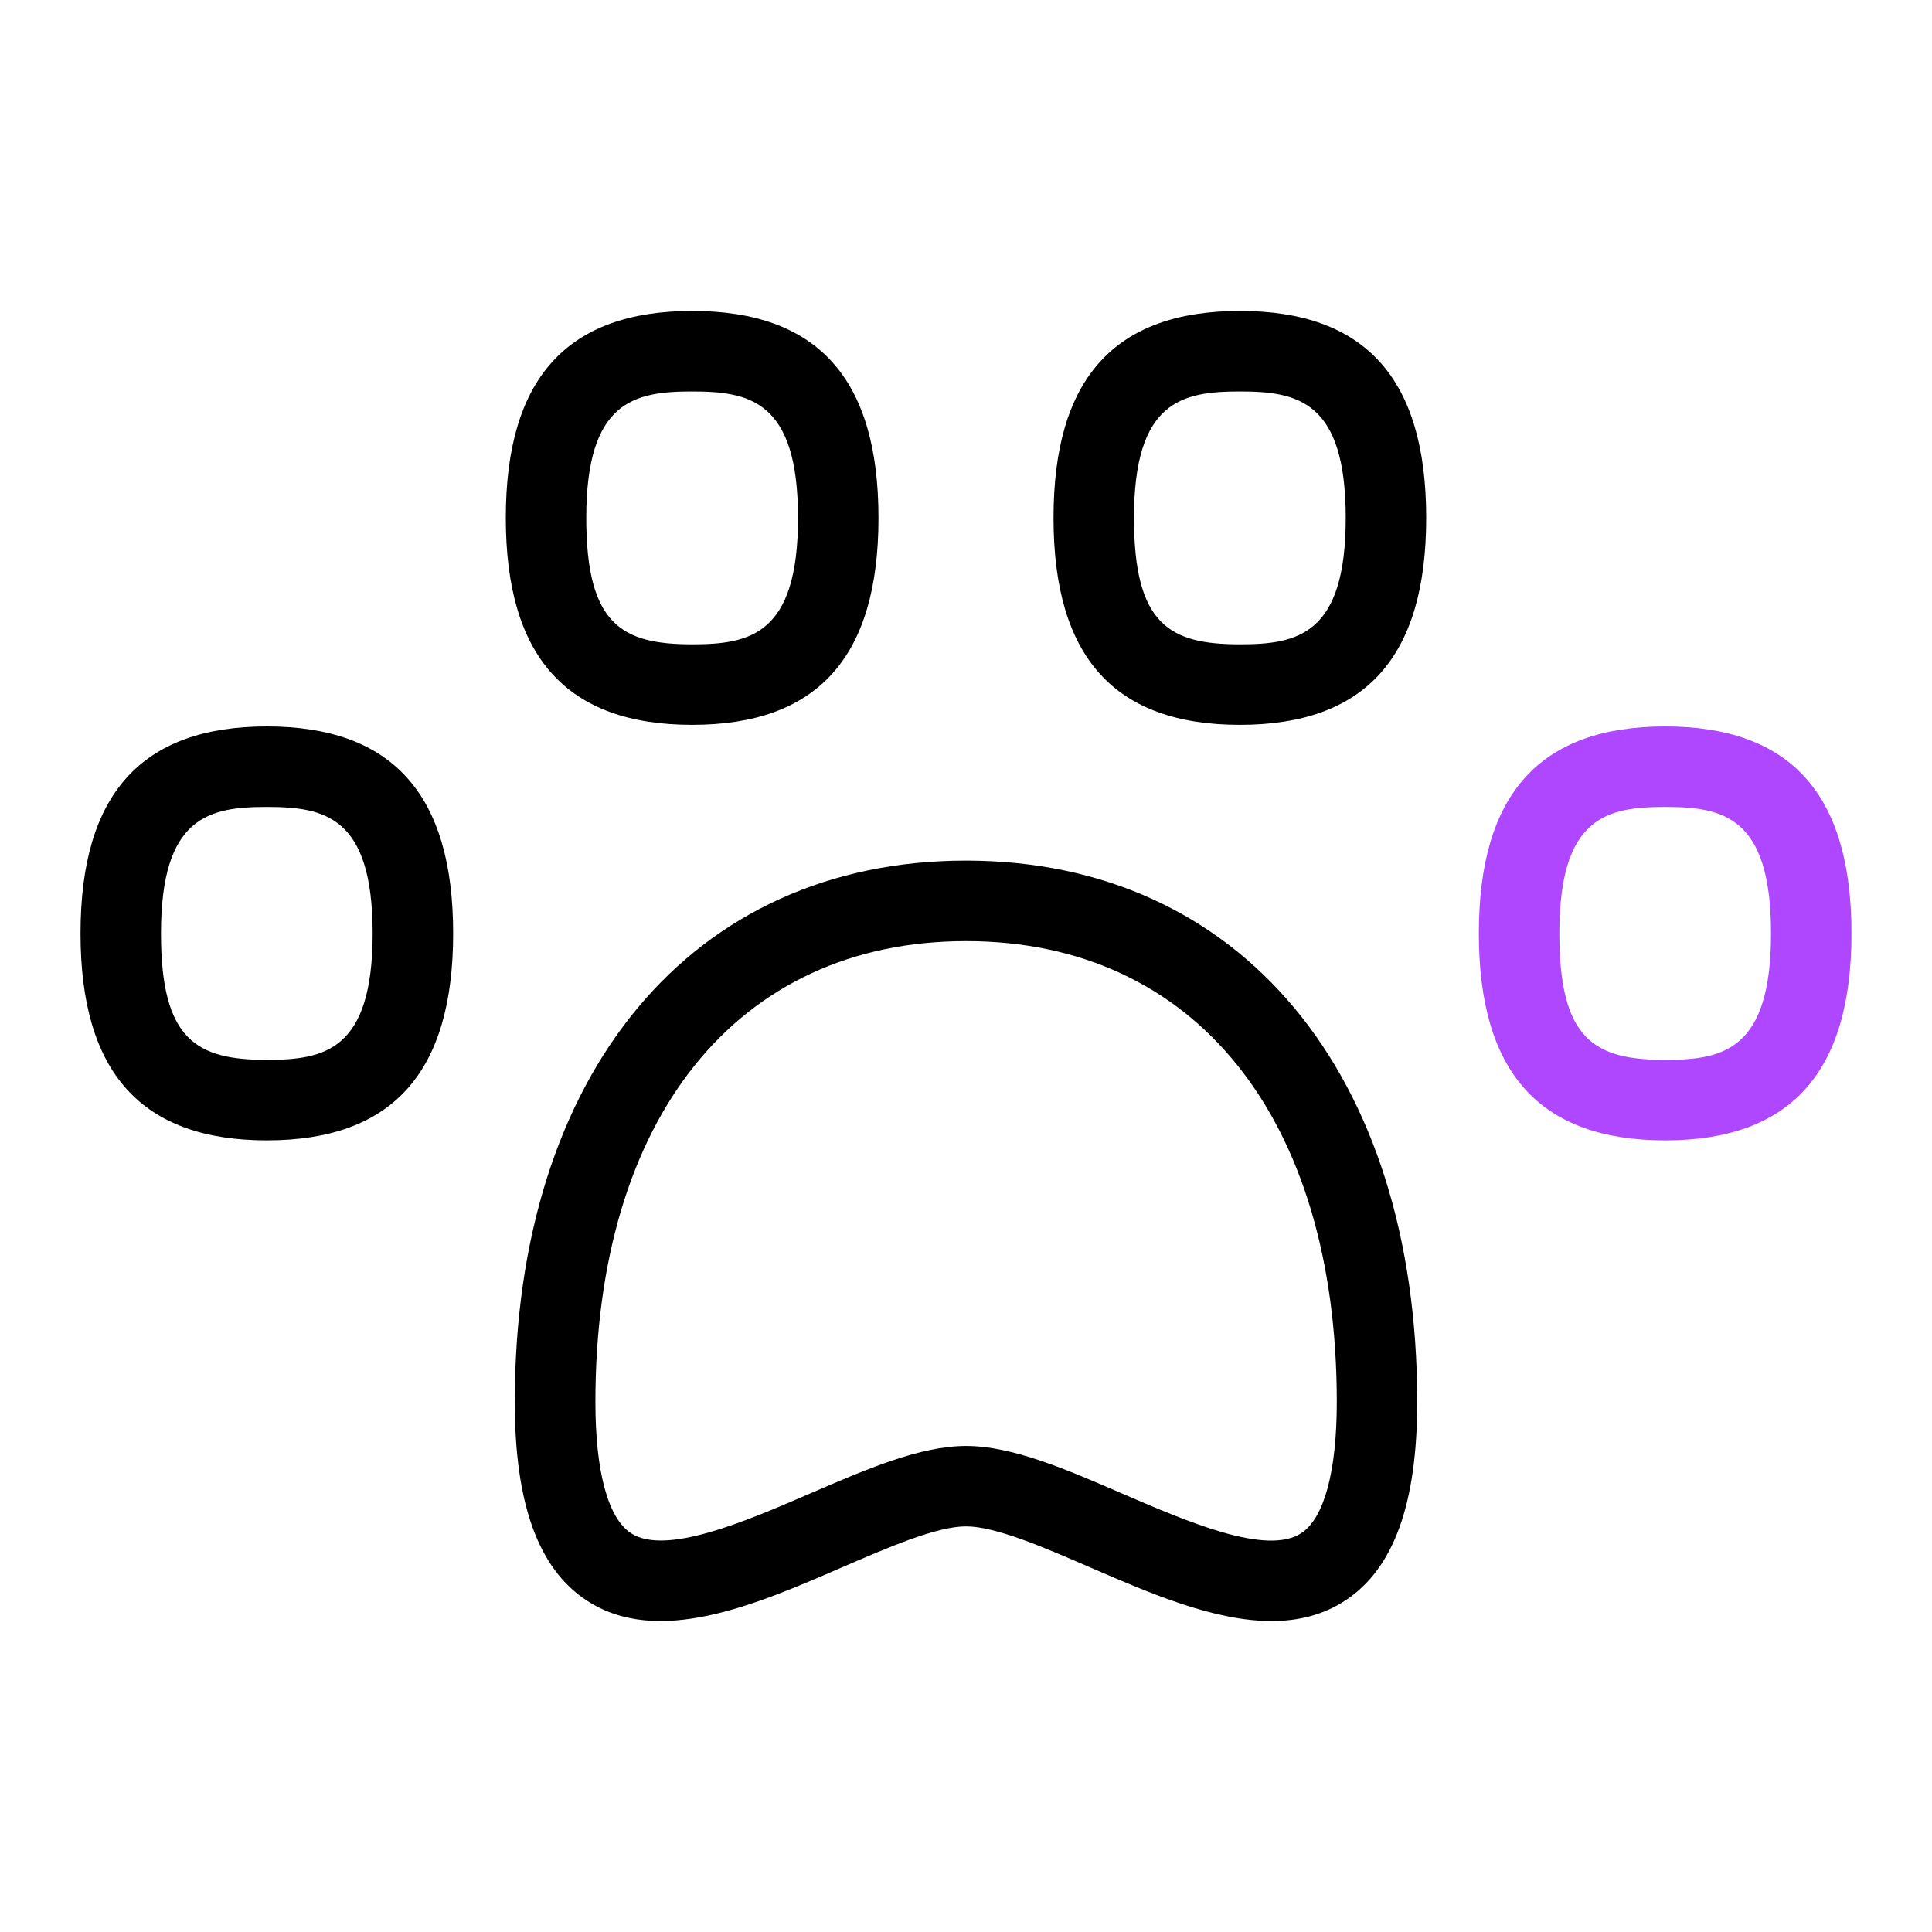
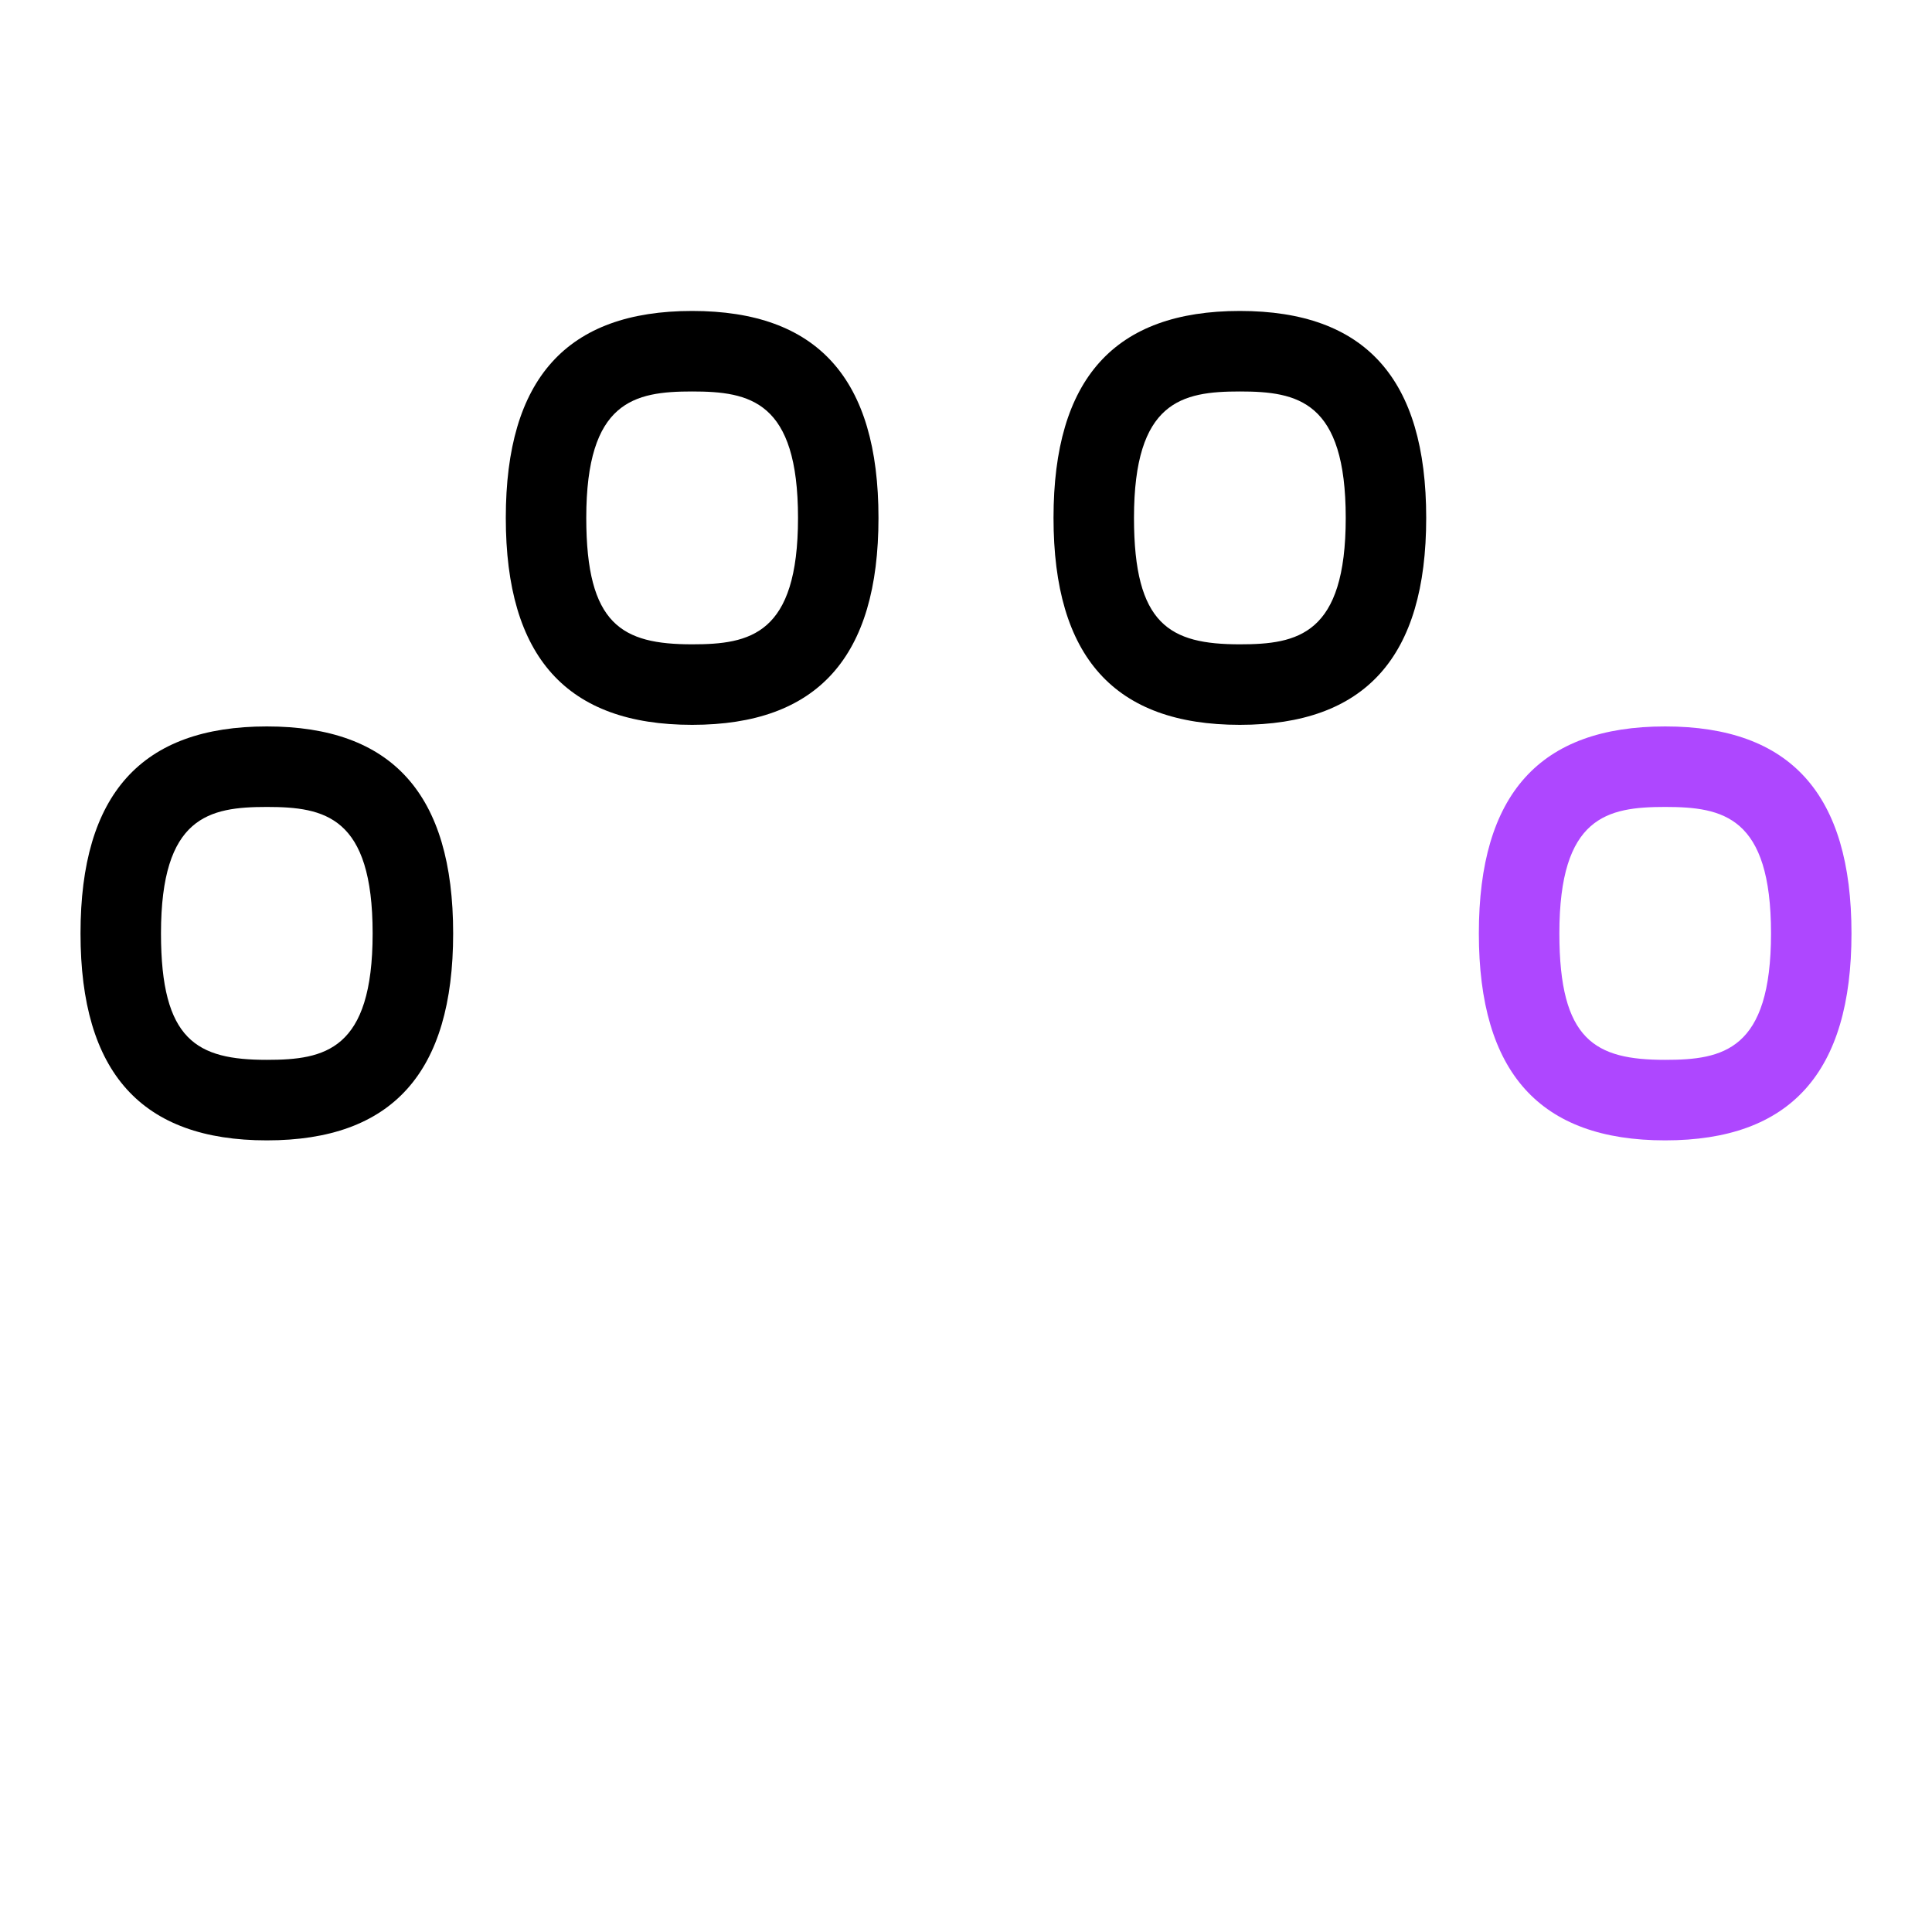
<svg xmlns="http://www.w3.org/2000/svg" width="40" height="40" viewBox="0 0 40 40" fill="none">
  <path fill-rule="evenodd" clip-rule="evenodd" d="M34.475 15.04C31.878 15.04 30.618 16.442 30.618 19.325C30.618 22.208 31.88 23.61 34.475 23.61C37.07 23.61 38.333 22.208 38.333 19.325C38.333 16.442 37.072 15.04 34.475 15.04ZM32.285 19.325C32.285 21.538 33.022 21.943 34.475 21.943C35.673 21.943 36.667 21.747 36.667 19.325C36.667 16.903 35.673 16.707 34.475 16.707C33.277 16.707 32.285 16.903 32.285 19.325Z" fill="#AE47FF" />
  <path d="M5.525 15.04C2.928 15.04 1.667 16.442 1.667 19.325C1.667 22.208 2.928 23.61 5.525 23.61C8.122 23.61 9.382 22.208 9.382 19.325C9.382 16.442 8.12 15.04 5.525 15.04ZM5.525 21.943C4.072 21.943 3.333 21.538 3.333 19.325C3.333 16.903 4.327 16.707 5.525 16.707C6.723 16.707 7.715 16.903 7.715 19.325C7.715 21.747 6.723 21.943 5.525 21.943Z" fill="black" />
  <path d="M25.67 6.438C23.073 6.438 21.812 7.84 21.812 10.722C21.812 13.604 23.073 15.007 25.67 15.007C28.267 15.007 29.528 13.605 29.528 10.722C29.528 7.838 28.267 6.438 25.67 6.438ZM25.67 13.34C24.217 13.34 23.478 12.935 23.478 10.722C23.478 8.302 24.472 8.105 25.67 8.105C26.868 8.105 27.862 8.302 27.862 10.722C27.862 13.142 26.868 13.34 25.67 13.34Z" fill="black" />
  <path d="M14.33 15.007C16.927 15.007 18.188 13.605 18.188 10.722C18.188 7.838 16.927 6.438 14.33 6.438C11.733 6.438 10.472 7.84 10.472 10.722C10.472 13.604 11.733 15.007 14.33 15.007ZM14.33 8.105C15.528 8.105 16.522 8.302 16.522 10.722C16.522 13.142 15.528 13.34 14.33 13.34C12.877 13.34 12.138 12.935 12.138 10.722C12.138 8.302 13.132 8.105 14.33 8.105Z" fill="black" />
-   <path d="M20 17.818C14.325 17.818 10.658 22.218 10.658 29.028C10.658 31.135 11.145 32.478 12.145 33.135C13.618 34.103 15.643 33.227 17.428 32.452C18.393 32.035 19.39 31.602 20 31.602C20.61 31.602 21.607 32.033 22.572 32.452C23.797 32.982 25.132 33.562 26.325 33.562C26.873 33.562 27.392 33.44 27.855 33.135C28.855 32.478 29.342 31.135 29.342 29.028C29.342 22.22 25.675 17.818 20 17.818ZM26.942 31.742C26.223 32.217 24.567 31.498 23.235 30.923C22.063 30.415 20.955 29.937 20.002 29.937C19.048 29.937 17.94 30.417 16.768 30.923C15.437 31.498 13.78 32.213 13.062 31.742C12.588 31.43 12.327 30.467 12.327 29.028C12.327 23.142 15.268 19.485 20.002 19.485C24.735 19.485 27.677 23.142 27.677 29.028C27.677 30.467 27.415 31.43 26.942 31.742Z" fill="black" />
</svg>